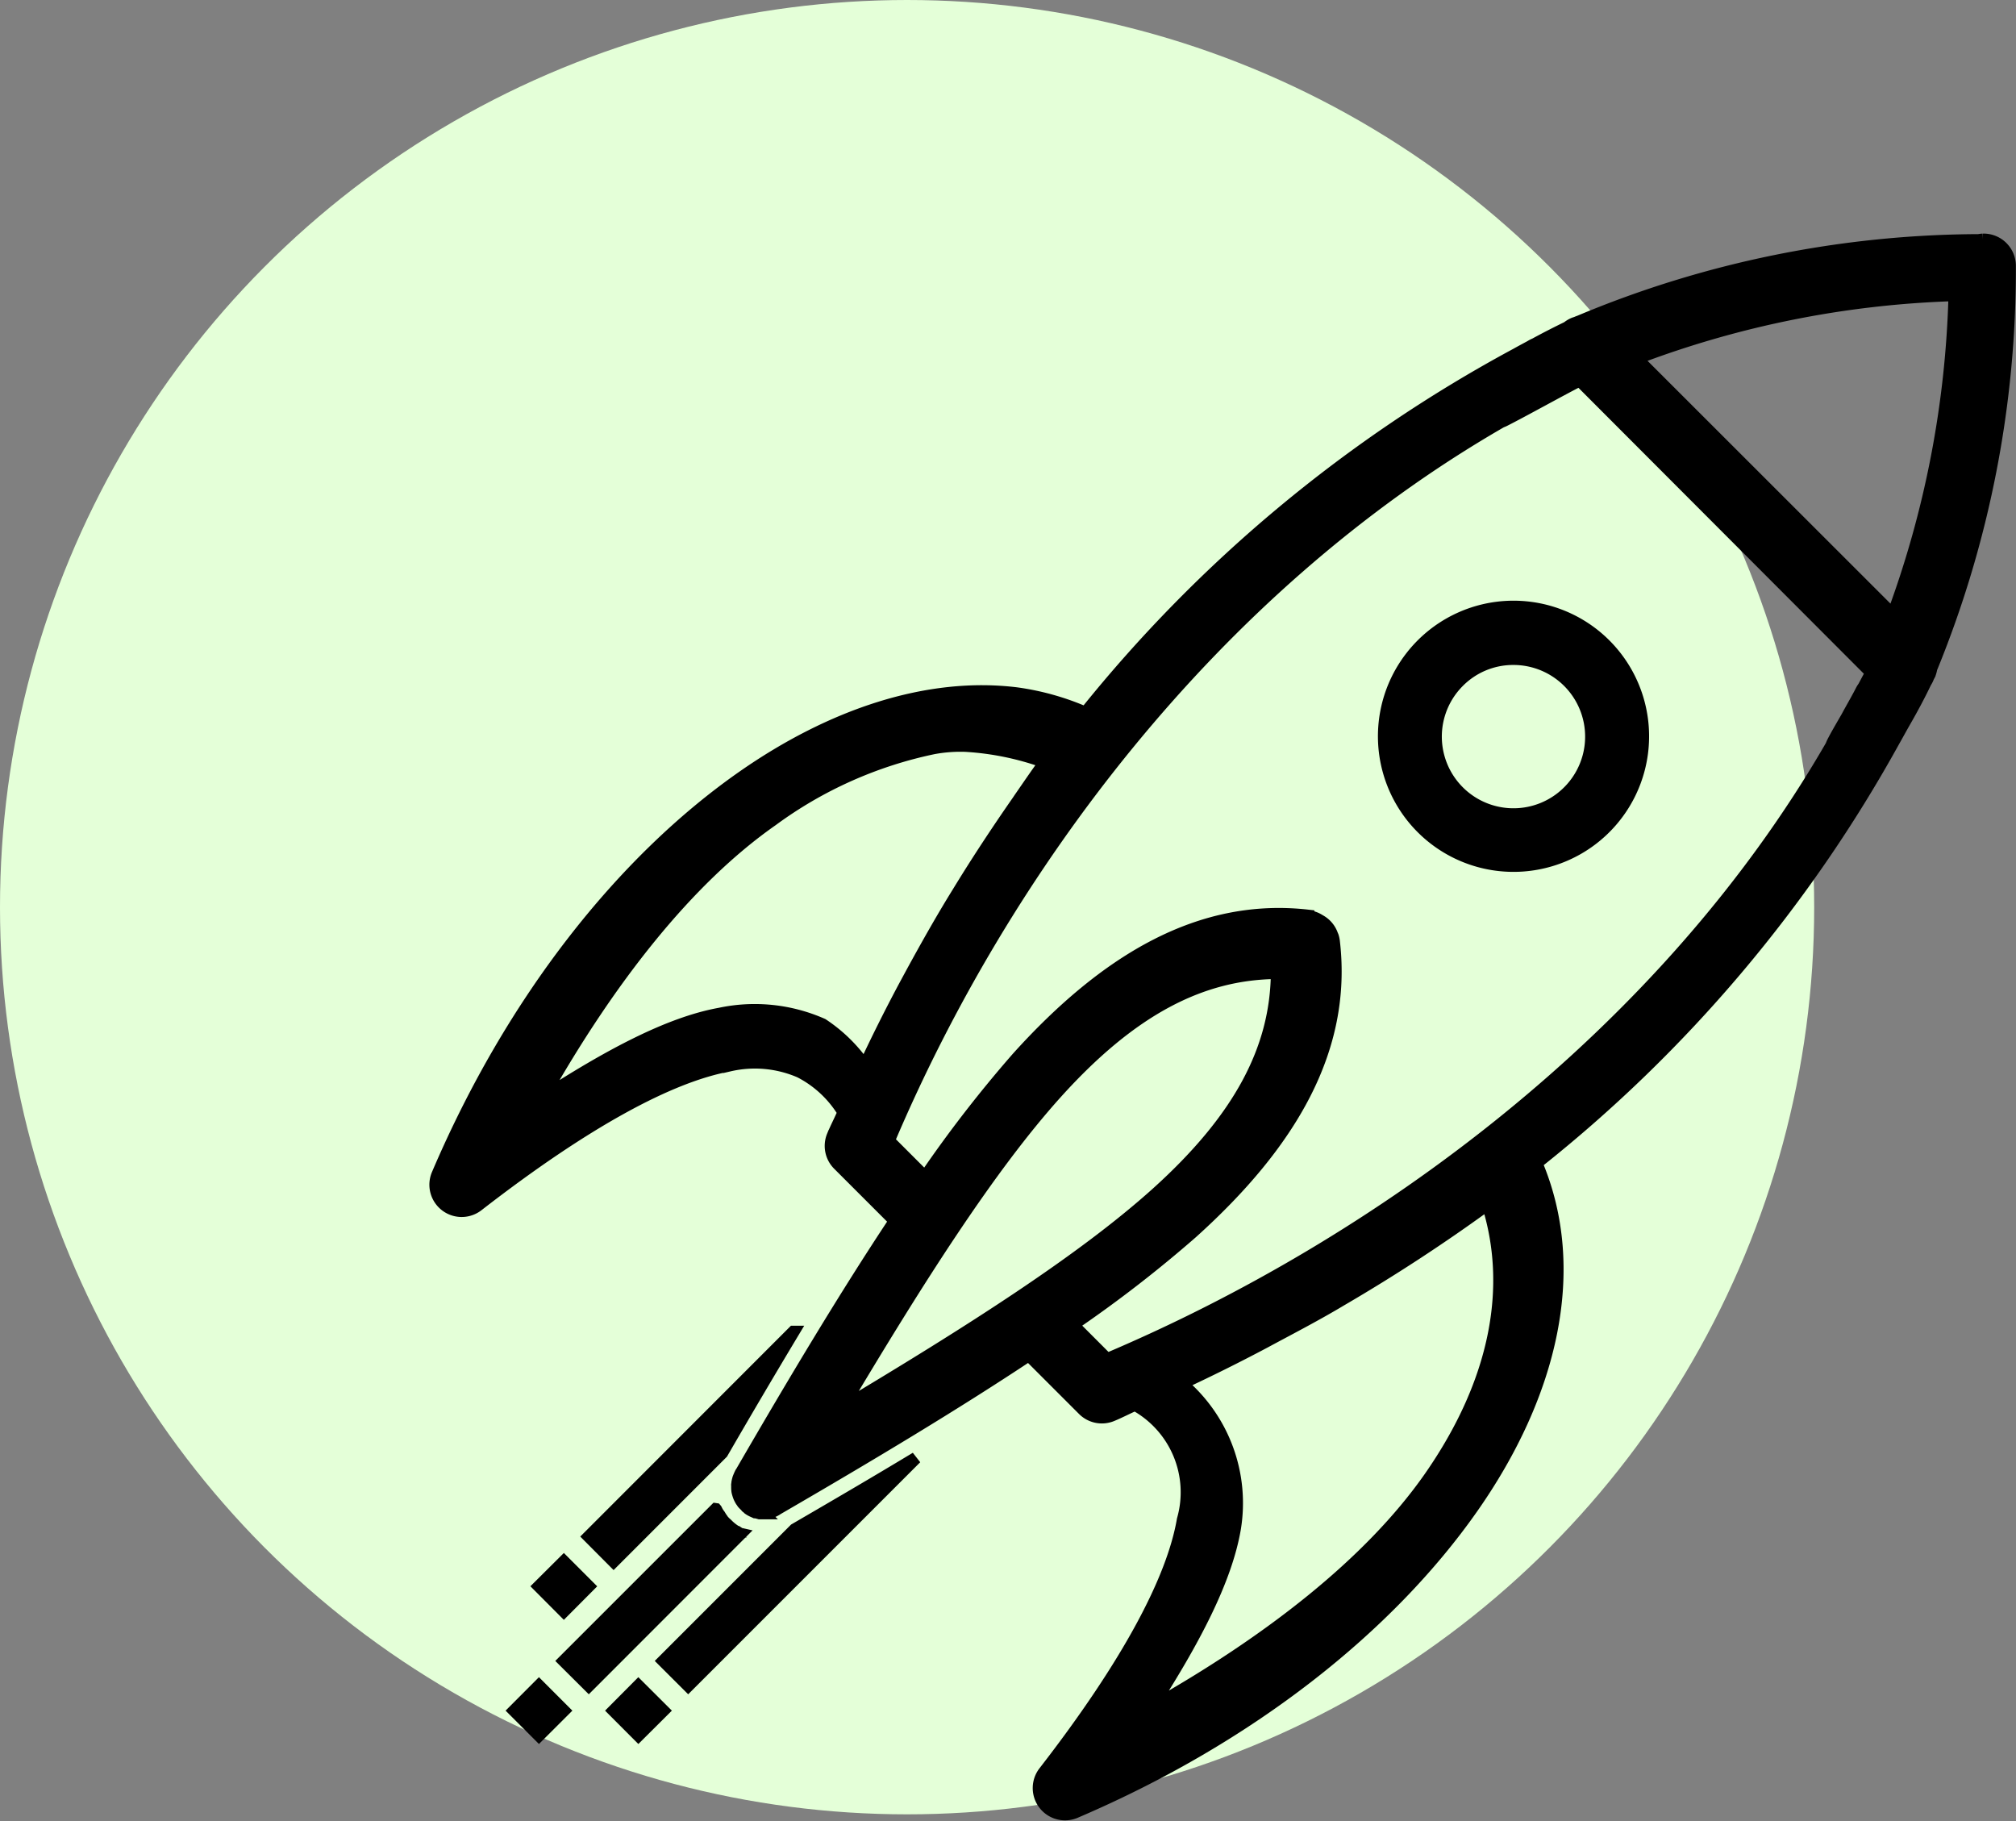
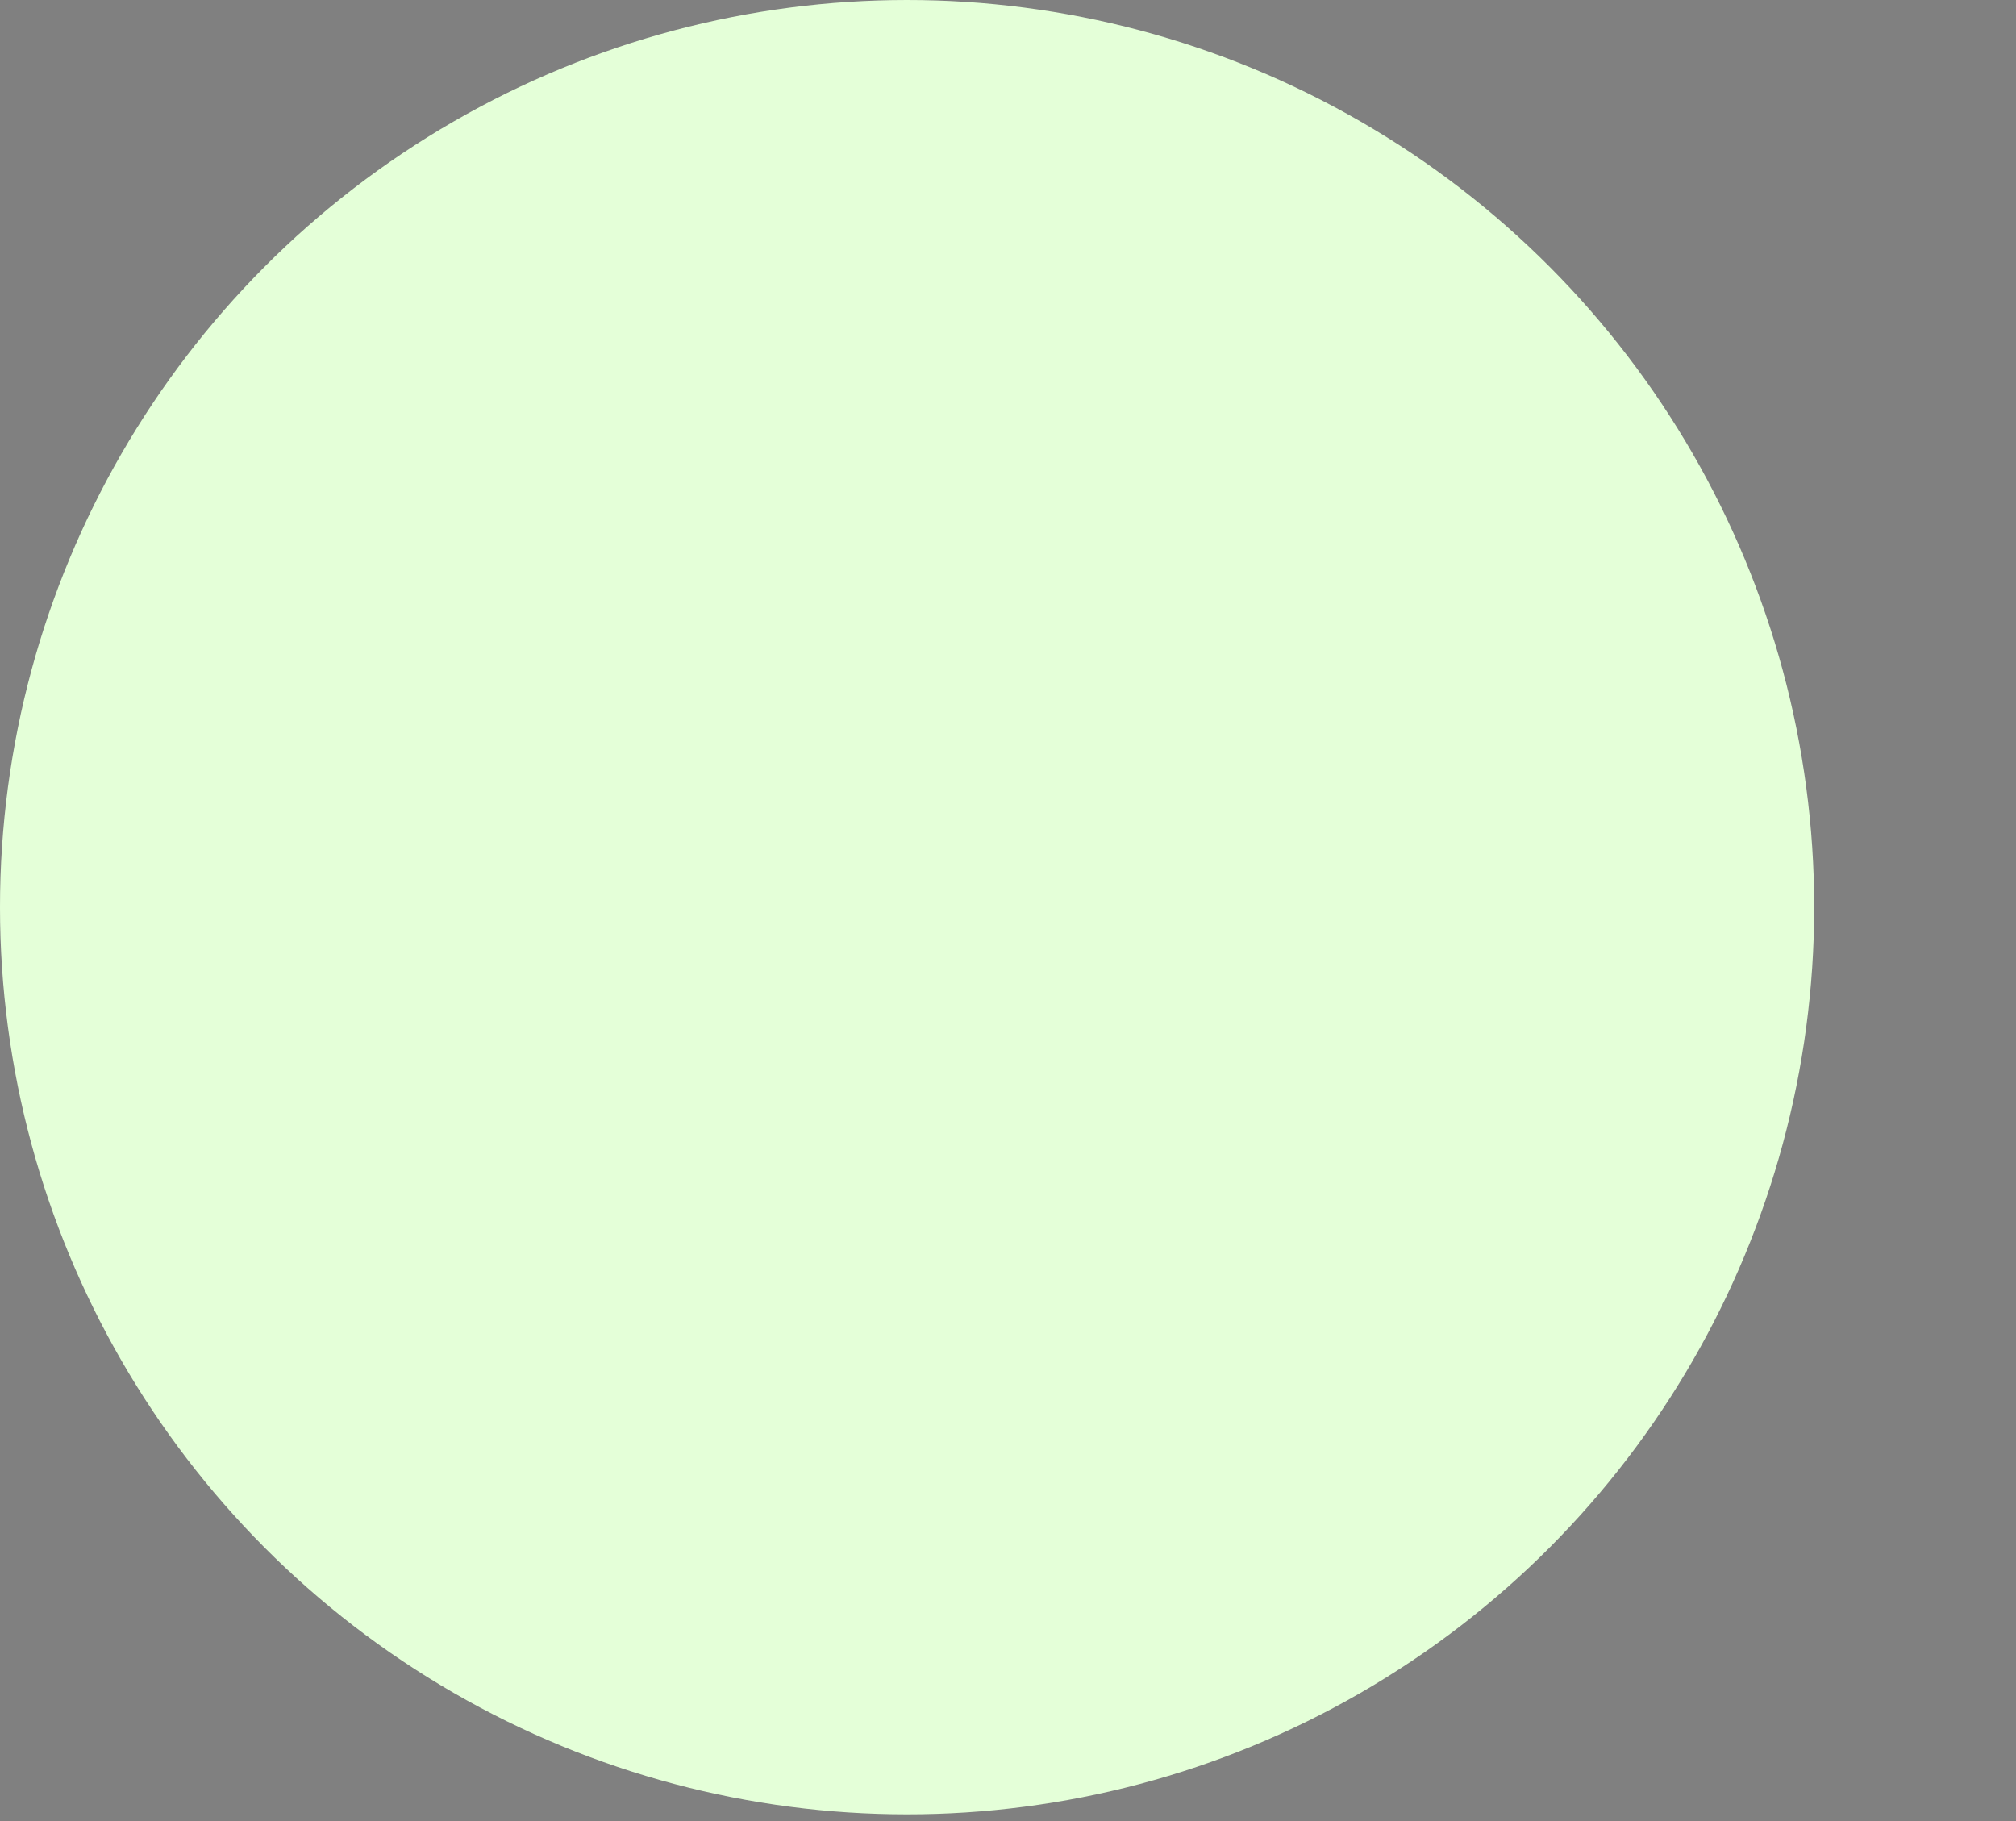
<svg xmlns="http://www.w3.org/2000/svg" width="83.343" height="75.277" viewBox="0 0 83.343 75.277">
  <rect x="0" y="0" width="83.343" height="75.277" fill="#808080" stroke="none" />
  <g id="Group_139370" data-name="Group 139370" transform="translate(-980 -3038)">
    <g id="Group_139360" data-name="Group 139360">
      <g id="Group_139074" data-name="Group 139074" transform="translate(0 1129)">
        <g id="Group_139005" data-name="Group 139005" transform="translate(0 -945)">
          <circle id="Ellipse_5579" data-name="Ellipse 5579" cx="37.5" cy="37.5" r="37.5" transform="translate(980 2854)" fill="#e4ffd8" />
        </g>
      </g>
-       <path id="_12c735b852be4bfc48b7d6afcceccbd7" data-name="12c735b852be4bfc48b7d6afcceccbd7" d="M64.971,1a1.085,1.085,0,0,0-.169.022A43.04,43.04,0,0,0,48.288,4.383q-.044.014-.087.033c-.043.022-.1.033-.143.052a1.085,1.085,0,0,0-.258.156c-.41.2-.861.427-1.343.69q-.043.018-.085.039c-.052.026-.1.059-.152.085-.21.115-.33.176-.529.289a58.258,58.258,0,0,0-17.82,14.828,10.838,10.838,0,0,0-2.853-.8v0c-3.658-.449-7.64.874-11.339,3.463-4.934,3.454-9.5,9.184-12.591,16.418A1.085,1.085,0,0,0,2.75,40.923c4.476-3.472,7.959-5.344,10.393-5.785a4.687,4.687,0,0,1,2.925.263,4.526,4.526,0,0,1,1.8,1.675c-.139.325-.31.651-.445.976a1.085,1.085,0,0,0,.239,1.18l2.33,2.33c-2.024,3.051-4.107,6.522-6.362,10.415,0,0-.009,0-.013.02l-.024.046-.013.03-.009.022q-.019.042-.035.085l-.009.022q-.012.04-.022.08a1.085,1.085,0,0,0-.022.106q0,.031-.007.063t0,.043,0,.024a1.085,1.085,0,0,0,0,.108q0,.044.009.087l0,.022a1.086,1.086,0,0,0,.026.106q.014.048.033.1t.035.082q.021.044.046.087h0l.013.022q.025.036.052.069l.011.022q.029.034.061.065t.054.052l.022.026.017.022q.033.026.067.05l.017.022q.037.027.076.05a1.085,1.085,0,0,0,.1.052l.05.022.048.022h.022q.042.011.085.02l.076.022h.05q.044,0,.089,0h.017a1.085,1.085,0,0,0,.217-.022q.052-.011.1-.026a.937.937,0,0,0,.223-.1c.026-.022.043-.026.067-.043,3.871-2.246,7.332-4.324,10.371-6.342l2.25,2.25a1.085,1.085,0,0,0,1.183.239c.317-.13.638-.3.957-.438A4.125,4.125,0,0,1,31.9,53.913c-.419,2.458-2.263,5.958-5.732,10.432a1.085,1.085,0,0,0,1.282,1.662c7.234-3.09,12.964-7.659,16.418-12.591,3.3-4.708,4.5-9.864,2.647-14.238A58.082,58.082,0,0,0,61.306,21.7c.152-.265.243-.438.406-.725.343-.595.64-1.152.887-1.671a1.084,1.084,0,0,0,.093-.174s0-.009,0-.011c.017-.043.054-.1.072-.137a1.085,1.085,0,0,0,.072-.254,43.5,43.5,0,0,0,3.25-16.642A1.085,1.085,0,0,0,65,1h-.03ZM63.8,3.293A41.177,41.177,0,0,1,61.252,16.5L50.657,5.912A40.568,40.568,0,0,1,63.8,3.293ZM48.3,6.819,60.36,18.9c-.1.184-.21.393-.317.592l0,0a1.085,1.085,0,0,0-.1.163c-.187.365-.395.716-.588,1.076-.208.362-.447.766-.59,1.05a1.085,1.085,0,0,0-.054.13C51.762,33.958,39.885,42.563,28.767,47.276L27.35,45.857a52.215,52.215,0,0,0,4.919-3.806c4.077-3.669,6.388-7.572,5.873-12.022a1.085,1.085,0,0,0-.05-.234l-.022-.05a1.085,1.085,0,0,0-.462-.573l-.085-.05a1.085,1.085,0,0,0-.436-.152v-.022c-4.452-.514-8.36,1.8-12.031,5.873a52.4,52.4,0,0,0-3.814,4.927l-1.5-1.5c4.708-11.1,13.294-22.789,25.321-29.719A1.085,1.085,0,0,0,45.2,8.47c.8-.406,2.168-1.172,3.1-1.651Zm-2.743,9.356a5.355,5.355,0,1,0,3.793,1.564,5.357,5.357,0,0,0-3.793-1.564Zm0,2.157a3.212,3.212,0,1,1-2.263.942,3.176,3.176,0,0,1,2.263-.942ZM22.807,21.918A11.645,11.645,0,0,1,26.2,22.6c-.354.484-.7.994-1.046,1.493l-.076.113c-.846,1.217-1.677,2.473-2.476,3.782-.673,1.087-1.287,2.178-1.888,3.278l-.317.586q-.869,1.628-1.651,3.3A6.425,6.425,0,0,0,17,33.44,6.918,6.918,0,0,0,12.759,33c-2.109.38-4.613,1.723-7.353,3.5,2.745-4.865,5.98-9.03,9.514-11.5a17.163,17.163,0,0,1,6.674-2.979,6.132,6.132,0,0,1,1.213-.1Zm12.979,9.391c-.028,3.144-1.541,6.023-4.969,9.111-3.081,2.771-7.716,5.717-13.04,8.9,3.174-5.329,6.119-9.968,8.889-13.044,3.092-3.43,5.973-4.936,9.119-4.962ZM44.5,40.873c1.063,3.37.4,7.29-2.4,11.3-2.478,3.541-6.655,6.78-11.53,9.525,1.779-2.76,3.116-5.288,3.478-7.42a6.481,6.481,0,0,0-2.2-5.991q1.73-.806,3.415-1.7l.165-.089c1.007-.54,2.014-1.063,3.014-1.662a71.547,71.547,0,0,0,6.06-3.958ZM15.8,46.146,7.339,54.612l1.026,1.031,4.487-4.489q1.454-2.516,2.951-5.008Zm5.064,5.216c-1.588.959-3.265,1.94-5.008,2.953L10.42,59.752l1.028,1.026Zm-8.28,2.115L6.308,59.752l1.031,1.026L13.613,54.5a.25.25,0,0,1-.08-.033l-.024-.022-.1-.065.013.022a1.935,1.935,0,0,1-.254-.187l-.026-.024q-.027-.023-.052-.048h-.017l-.011-.022c-.015-.022-.033-.022-.048-.043L13,54.059c-.017-.022-.037-.03-.054-.052s-.063-.071-.093-.108l-.009-.022c-.039-.05-.067-.1-.1-.154a1.085,1.085,0,0,1-.13-.208.109.109,0,0,0-.022-.037ZM6.308,55.643,5.279,56.667,6.308,57.7l1.026-1.031ZM5.279,60.778,4.253,61.807l1.026,1.026,1.028-1.026Zm4.109,0L8.365,61.807l1.024,1.026,1.031-1.026Z" transform="translate(997.002 3046.906)" stroke="#000" stroke-width="0.5" fill-rule="evenodd" />
    </g>
  </g>
</svg>